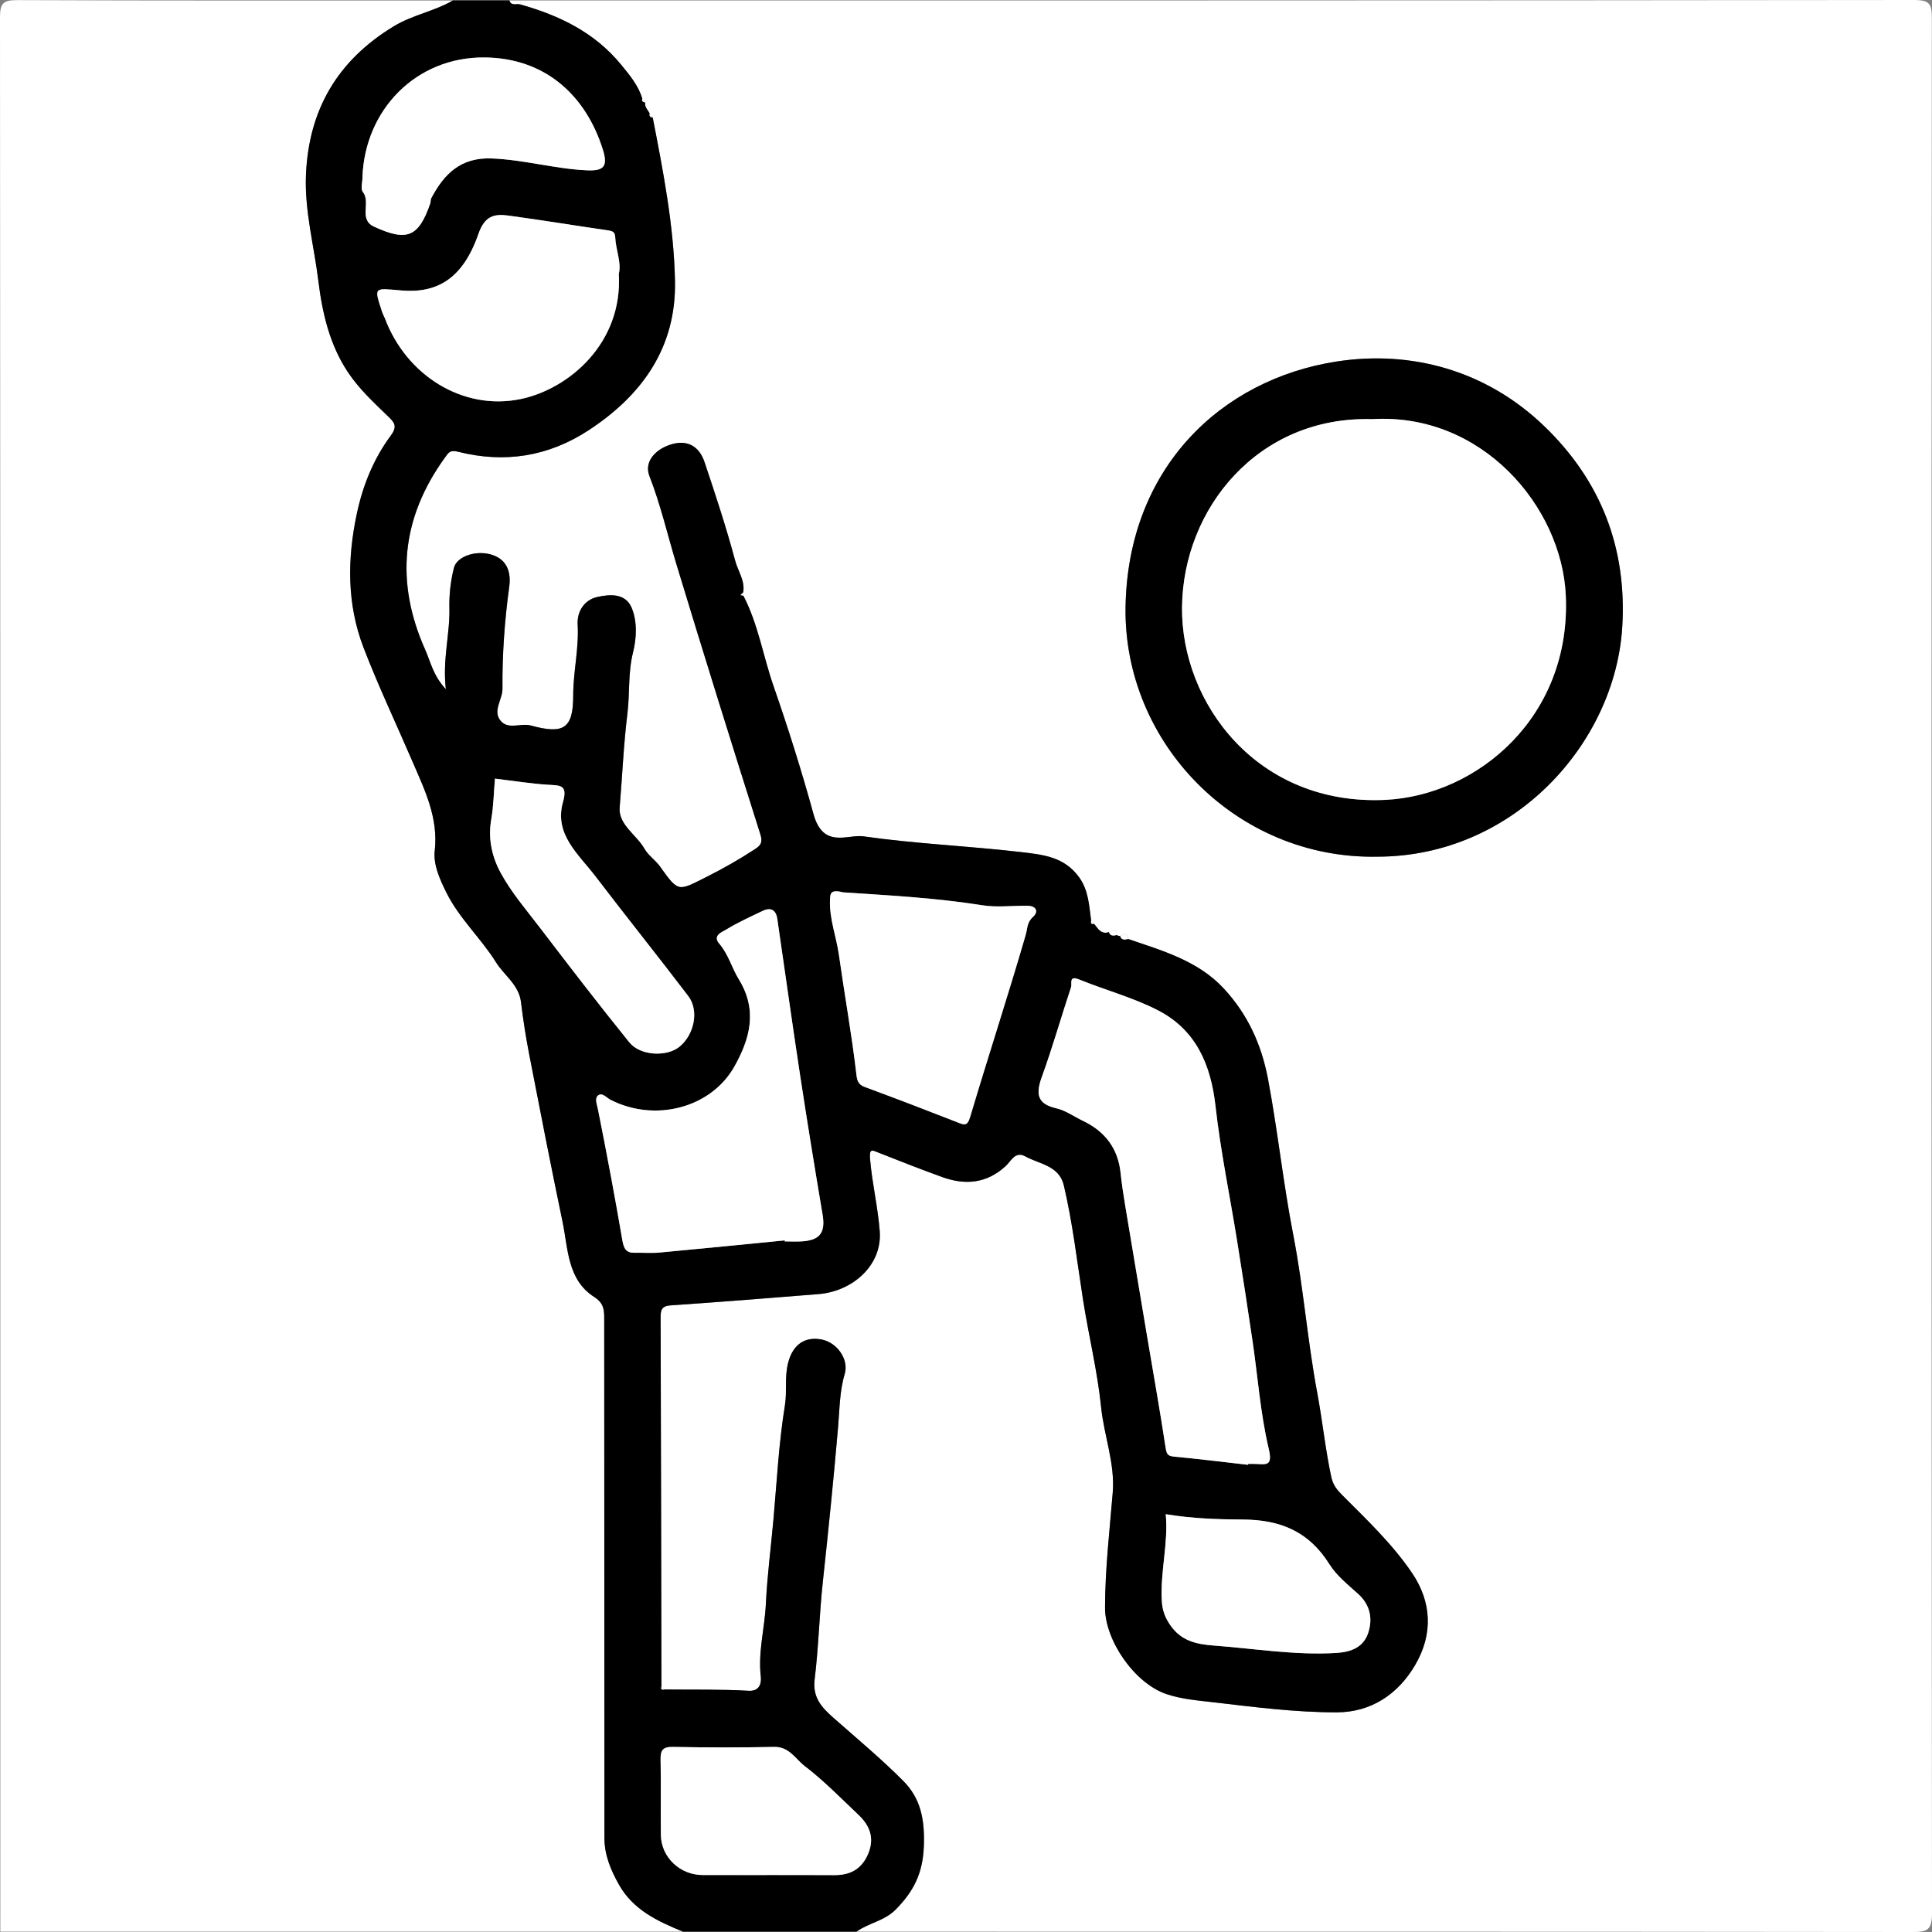
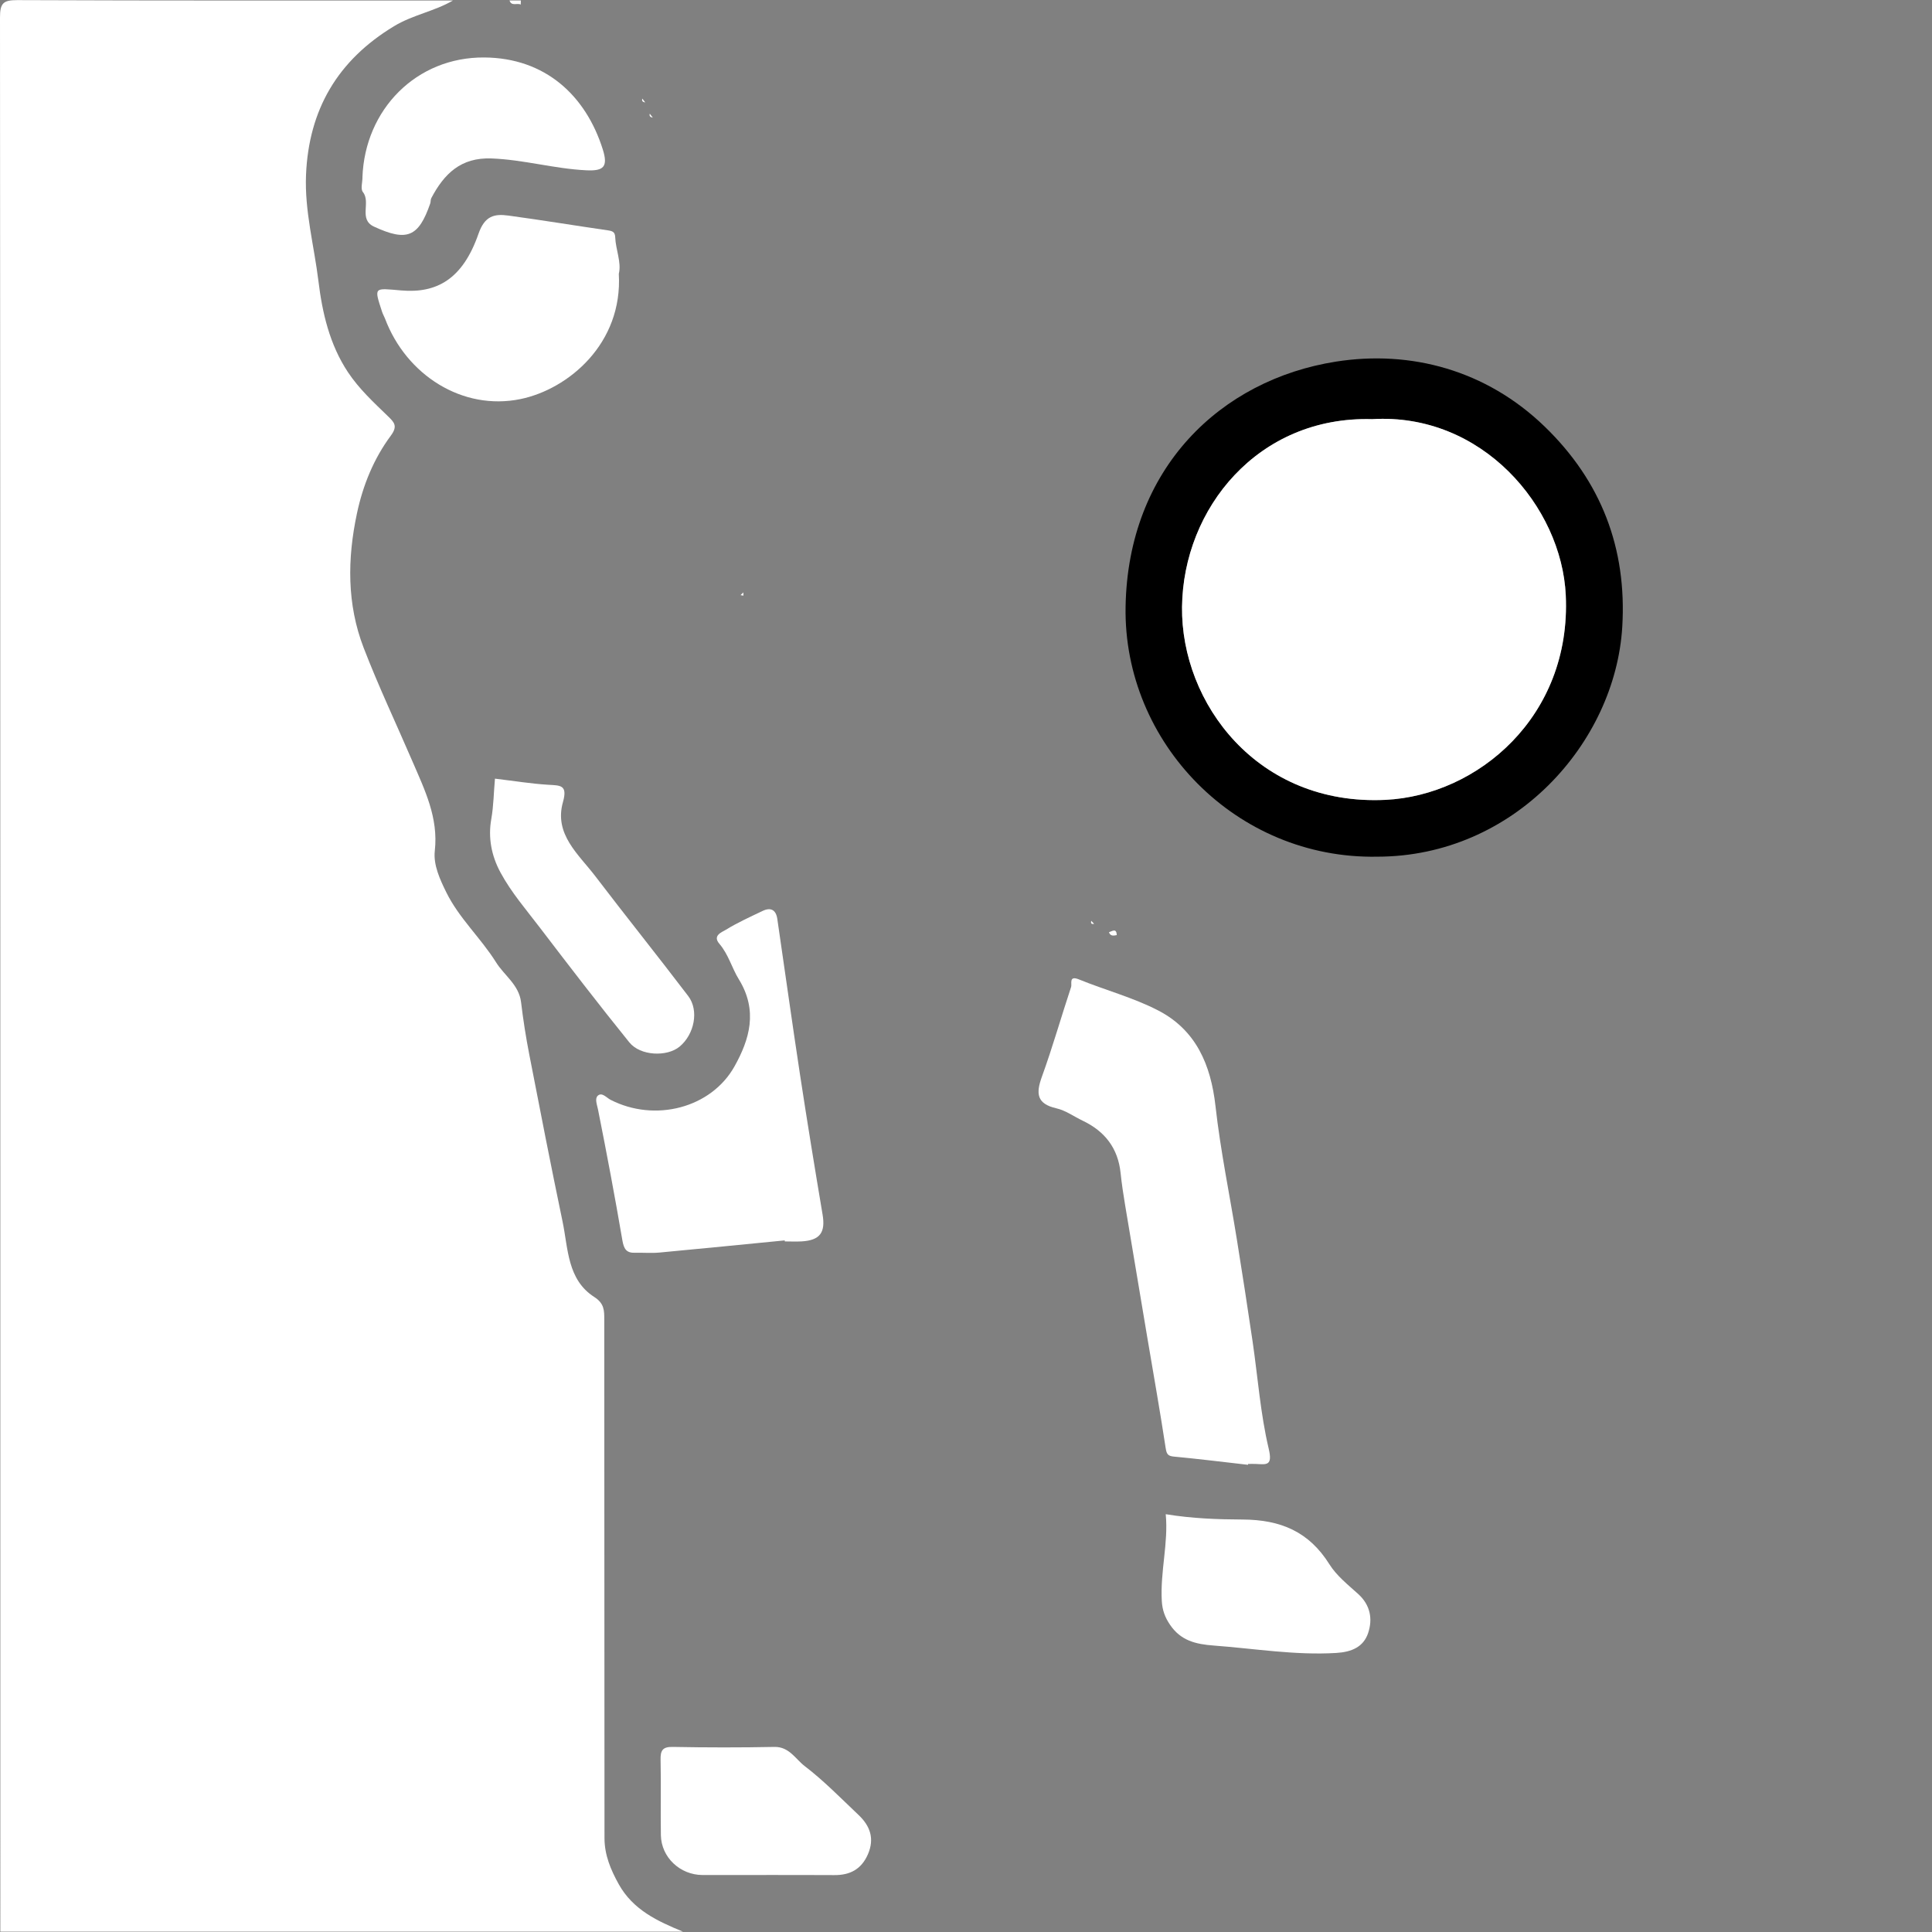
<svg xmlns="http://www.w3.org/2000/svg" id="Camada_1" data-name="Camada 1" viewBox="0 0 512 512">
  <rect x="0" y="0" width="512" height="512" fill="#808080" stroke="none" />
  <defs>
    <style>      .cls-1 {        fill: #fff;      }    </style>
  </defs>
-   <path class="cls-1" d="m138.03.12C261.09.12,384.15.15,507.21,0c4.24,0,4.76,1.1,4.75,4.96-.11,167.36-.12,334.72.04,502.08,0,4.56-1.35,4.97-5.25,4.96-93.25-.11-186.5-.09-279.75-.09,3.24-2.3,7.42-2.86,10.34-5.81,4.64-4.69,7.23-9.44,7.5-16.82.26-7.1-.82-12.65-5.45-17.3-5.9-5.94-12.38-11.31-18.67-16.87-3.04-2.69-5.41-5.32-4.82-10.05,1.06-8.61,1.24-17.33,2.18-25.96,1.48-13.65,2.87-27.3,4.04-40.98.4-4.65.38-9.39,1.75-13.99,1.16-3.89-2.07-8.38-6.15-9.14-4.67-.87-7.65,1.61-8.83,6.13-.99,3.8-.25,7.58-.86,11.29-1.62,10.02-2.13,20.13-3.04,30.22-.67,7.51-1.65,14.98-2.02,22.54-.31,6.4-2.11,12.69-1.33,19.23.11.92.13,3.88-3.19,3.69-7.47-.42-14.96-.27-22.45-.34-.23-.26-.47-.52-.7-.78-.07-32.63-.12-65.26-.22-97.89,0-1.95.33-2.97,2.65-3.13,13.08-.9,26.15-1.94,39.22-2.99,8.97-.73,16.89-7.6,16.2-16.64-.48-6.36-1.98-12.53-2.54-18.87-.29-3.29.45-2.67,2.48-1.87,5.53,2.18,11.06,4.37,16.66,6.38,6.1,2.19,11.79,1.67,16.78-2.93,1.45-1.34,2.53-4.05,5.21-2.56,3.75,2.07,8.96,2.42,10.2,7.68,2.34,9.93,3.5,20.06,5.06,30.12,1.48,9.57,3.84,19.04,4.82,28.65.77,7.61,3.72,14.95,3.08,22.65-.84,10.15-2.01,20.25-2.04,30.48-.02,8.66,7.79,20.07,16.32,22.93,4.04,1.35,8.17,1.66,12.37,2.15,10.9,1.28,21.81,2.69,32.75,2.67,9.02-.02,16.17-4.72,20.75-12.55,4.79-8.18,4.38-16.7-.84-24.39-5.19-7.65-11.95-14.07-18.48-20.61-1.37-1.37-2.45-2.65-2.93-4.87-1.57-7.35-2.32-14.82-3.7-22.2-2.6-13.89-3.67-28.07-6.37-41.94-2.66-13.67-4.1-27.51-6.67-41.19-1.73-9.23-5.4-17.21-11.69-24.02-6.87-7.43-16.29-10.05-25.42-13.18-.09-1.92-1.19-1.09-2.1-.78-.33,0-.63-.08-.9-.26-.09-1.89-1.18-1.07-2.07-.76-2.11.67-2.91-.99-3.94-2.23-.25-.26-.51-.52-.76-.79-.55-3.97-.67-8.02-3.18-11.51-3.94-5.47-9.52-6.01-15.74-6.73-13.8-1.59-27.71-2.16-41.42-4.13-4.18-.6-10.69,3.41-13.25-5.92-3.11-11.34-6.69-22.7-10.58-33.89-2.78-7.97-4.07-16.43-8.02-24.01,0-.29,0-.57-.02-.86.52-3.06-1.37-5.58-2.11-8.31-2.37-8.84-5.23-17.55-8.15-26.22-1.51-4.49-4.9-5.97-9.1-4.58-4.3,1.43-6.86,4.78-5.5,8.27,2.99,7.68,4.82,15.68,7.2,23.53,7.23,23.85,14.66,47.63,22.19,71.39.67,2.1.23,2.91-1.37,3.96-4.15,2.72-8.42,5.15-12.88,7.39-7.6,3.81-7.36,4.18-12.35-2.79-1.2-1.67-3.09-2.9-4.09-4.66-2.12-3.75-6.96-6.4-6.58-10.95.69-8.33,1.05-16.72,2.06-24.97.66-5.33.13-10.73,1.47-16.09.92-3.67,1.19-8.05-.31-11.76-1.64-4.04-5.81-3.69-9.09-2.98-3.46.75-5.47,3.81-5.26,7.34.37,6.32-1.19,12.45-1.18,18.76.01,8.79-2.5,10.37-11.21,7.98-2.7-.74-5.99,1.2-8.03-1.26-2.19-2.65.52-5.58.49-8.5-.07-9.02.56-18.04,1.79-27,.5-3.63-.41-7.03-4.34-8.41-4.14-1.45-9.51.21-10.32,3.42-.87,3.44-1.28,7.11-1.19,10.67.17,6.84-1.86,13.46-.94,21.46-3.42-3.7-4.05-7.26-5.45-10.41-8.03-17.96-6.39-34.95,5.19-50.97,1.06-1.47,1.35-2.1,3.63-1.53,12.17,3.05,23.75,1.26,34.36-5.66,14.31-9.34,23.35-22.02,22.99-39.63-.3-14.6-3.11-28.97-5.9-43.3-.27-.35-.53-.7-.8-1.04-.45-.97-1.43-1.73-1.19-2.97-.26-.34-.52-.68-.78-1.02-1.04-3.5-3.31-6.19-5.58-8.95-6.99-8.54-16.32-13.05-26.64-15.97,0-.36.02-.72.03-1.08Zm226.94,226.91c36.19-.03,63.08-30.09,64.93-60.93,1.25-20.83-5.6-38.58-20.57-53.06-15.49-14.98-35.52-20.31-55.29-17.21-30.57,4.8-55.16,28.28-55.77,64.98-.6,36.02,29.3,66.92,66.69,66.22Z" />
  <path class="cls-1" d="m181.01,511.91H.09C.09,342.82.11,173.72,0,4.62,0,.87.84.01,4.59.03c38.48.16,76.96.1,115.45.1-4.93,2.88-10.63,3.79-15.63,6.82-14.97,9.05-22.59,22.15-23.31,39.39-.4,9.52,2.14,18.78,3.29,28.15,1.02,8.39,2.95,16.78,7.8,24.11,2.96,4.47,6.85,8.05,10.64,11.72,1.69,1.64,2.62,2.6.73,5.15-4.52,6.1-7.38,13.14-8.96,20.57-2.56,12.01-2.69,24.05,1.77,35.62,3.92,10.18,8.61,20.07,12.93,30.1,3.26,7.57,6.92,14.93,5.93,23.72-.42,3.7,1.35,7.55,3.05,11,3.39,6.88,9.16,12.11,13.18,18.54,2.2,3.52,6.07,5.95,6.63,10.57.56,4.67,1.29,9.33,2.19,13.94,2.86,14.75,5.74,29.5,8.81,44.21,1.5,7.19,1.25,15.38,8.39,19.97,2.7,1.73,2.66,3.6,2.66,6.04.01,45.79.06,91.57.06,137.36,0,4.51,1.66,8.42,3.79,12.25,3.78,6.79,10.31,9.8,17.04,12.56Z" />
-   <path d="m181.01,511.91c-6.73-2.76-13.26-5.77-17.04-12.56-2.13-3.82-3.79-7.74-3.79-12.25,0-45.79-.05-91.57-.06-137.36,0-2.43.04-4.3-2.66-6.04-7.14-4.59-6.89-12.79-8.39-19.97-3.07-14.71-5.95-29.46-8.81-44.21-.9-4.62-1.63-9.27-2.19-13.94-.55-4.62-4.43-7.05-6.63-10.57-4.02-6.43-9.79-11.67-13.18-18.54-1.7-3.45-3.46-7.3-3.05-11,.99-8.8-2.67-16.15-5.93-23.72-4.32-10.03-9.01-19.91-12.93-30.1-4.46-11.57-4.34-23.62-1.77-35.62,1.59-7.43,4.44-14.47,8.96-20.57,1.89-2.55.96-3.52-.73-5.15-3.79-3.67-7.68-7.26-10.64-11.72-4.85-7.32-6.77-15.71-7.8-24.11-1.14-9.37-3.69-18.63-3.29-28.15.72-17.24,8.35-30.33,23.31-39.39,5-3.02,10.7-3.94,15.63-6.82h14.99c.53,1.63,2.03.58,2.97,1.08,10.32,2.91,19.66,7.43,26.64,15.97,2.26,2.77,4.54,5.46,5.58,8.95-.22.71.21.92.78,1.02-.24,1.25.75,2,1.19,2.97-.21.71.22.93.8,1.04,2.79,14.32,5.6,28.7,5.9,43.3.36,17.61-8.68,30.29-22.99,39.63-10.61,6.92-22.18,8.71-34.36,5.66-2.27-.57-2.57.07-3.63,1.53-11.58,16.02-13.22,33.01-5.19,50.97,1.41,3.14,2.03,6.71,5.45,10.41-.92-8,1.11-14.62.94-21.46-.09-3.55.32-7.22,1.19-10.67.81-3.21,6.18-4.87,10.32-3.42,3.94,1.38,4.84,4.78,4.34,8.41-1.23,8.97-1.87,17.98-1.79,27,.02,2.92-2.69,5.85-.49,8.5,2.04,2.46,5.33.52,8.03,1.26,8.71,2.39,11.22.81,11.21-7.98,0-6.3,1.55-12.44,1.18-18.76-.21-3.53,1.8-6.59,5.26-7.34,3.29-.72,7.46-1.06,9.09,2.98,1.5,3.7,1.23,8.09.31,11.76-1.34,5.35-.82,10.75-1.47,16.09-1.02,8.25-1.37,16.64-2.06,24.97-.38,4.55,4.46,7.21,6.58,10.95,1,1.76,2.89,2.99,4.09,4.66,4.99,6.97,4.75,6.6,12.35,2.79,4.46-2.24,8.73-4.67,12.88-7.39,1.59-1.04,2.03-1.85,1.37-3.96-7.53-23.76-14.95-47.54-22.19-71.39-2.38-7.85-4.2-15.85-7.2-23.53-1.36-3.49,1.2-6.84,5.5-8.27,4.2-1.39,7.58.09,9.1,4.58,2.92,8.68,5.78,17.39,8.15,26.22.73,2.73,2.63,5.25,2.11,8.31-.25.24-.49.48-.74.73.25.04.51.09.76.13,3.95,7.58,5.25,16.04,8.02,24.01,3.89,11.18,7.47,22.55,10.58,33.89,2.56,9.33,9.06,5.31,13.25,5.92,13.71,1.97,27.61,2.54,41.42,4.13,6.22.72,11.79,1.26,15.74,6.73,2.51,3.49,2.63,7.53,3.18,11.51-.19.69.09.93.76.79,1.03,1.24,1.83,2.9,3.94,2.23.38,1.1,1.23.92,2.07.76.27.18.57.26.9.26.37,1.15,1.23.97,2.1.78,9.13,3.13,18.55,5.75,25.42,13.18,6.3,6.81,9.96,14.79,11.69,24.02,2.57,13.68,4.01,27.52,6.67,41.19,2.7,13.87,3.77,28.05,6.37,41.94,1.38,7.38,2.13,14.85,3.7,22.2.47,2.22,1.56,3.5,2.93,4.87,6.53,6.54,13.29,12.96,18.48,20.61,5.22,7.69,5.63,16.21.84,24.39-4.58,7.82-11.73,12.53-20.75,12.55-10.94.02-21.85-1.39-32.75-2.67-4.2-.49-8.33-.8-12.37-2.15-8.53-2.86-16.34-14.27-16.32-22.93.02-10.23,1.2-20.33,2.04-30.48.64-7.7-2.31-15.04-3.08-22.65-.98-9.61-3.33-19.08-4.82-28.65-1.56-10.06-2.73-20.19-5.06-30.12-1.24-5.26-6.45-5.61-10.2-7.68-2.68-1.48-3.76,1.22-5.21,2.56-4.99,4.61-10.69,5.13-16.78,2.93-5.59-2.01-11.13-4.2-16.66-6.38-2.03-.8-2.77-1.42-2.48,1.87.56,6.34,2.06,12.51,2.54,18.87.69,9.04-7.23,15.92-16.2,16.64-13.07,1.06-26.14,2.1-39.22,2.99-2.32.16-2.66,1.19-2.65,3.13.1,32.63.16,65.26.22,97.89-.21.66.04.91.7.78,7.48.08,14.98-.08,22.45.34,3.33.19,3.3-2.77,3.19-3.69-.78-6.55,1.02-12.83,1.33-19.23.36-7.56,1.35-15.03,2.02-22.54.9-10.08,1.41-20.2,3.04-30.22.6-3.71-.14-7.49.86-11.29,1.18-4.52,4.16-7,8.83-6.13,4.08.76,7.31,5.25,6.15,9.14-1.37,4.59-1.35,9.34-1.75,13.99-1.18,13.68-2.56,27.33-4.04,40.98-.94,8.63-1.12,17.35-2.18,25.96-.58,4.73,1.78,7.36,4.82,10.05,6.28,5.56,12.76,10.93,18.67,16.87,4.62,4.65,5.71,10.21,5.45,17.3-.27,7.38-2.86,12.13-7.5,16.82-2.92,2.95-7.1,3.51-10.34,5.81h-45.98Zm149.74-123.73c0-.07.01-.15.02-.22.67,0,1.33-.03,2,0,2.9.14,4.55.57,3.46-4.04-2.2-9.29-2.88-18.94-4.27-28.42-1.32-8.98-2.71-17.96-4.15-26.92-1.9-11.81-4.35-23.56-5.68-35.44-1.23-11.03-5.19-20.19-15.21-25.37-6.64-3.43-14.02-5.38-20.99-8.22-2.74-1.12-1.8,1.2-2.06,1.99-2.63,7.91-4.9,15.94-7.74,23.78-1.62,4.46-1.42,7.2,3.85,8.4,2.44.56,4.64,2.17,6.96,3.28,5.87,2.8,9.36,7.29,10.04,13.87.3,2.91.75,5.81,1.23,8.7,1.9,11.5,3.84,23,5.78,34.49,1.67,9.91,3.43,19.8,4.94,29.73.26,1.73.72,2.08,2.33,2.24,6.51.61,13,1.42,19.5,2.16Zm-122.8-59.46c0,.09.02.18.02.27,1.5,0,3,.07,4.49-.01,4.87-.29,6.33-2.38,5.52-7.12-2.08-12.3-4.09-24.61-5.96-36.95-2.1-13.79-4.02-27.61-6.04-41.42-.34-2.34-1.71-3.12-3.87-2.09-3.3,1.58-6.65,3.09-9.76,5-1.01.62-3.6,1.52-1.73,3.7,2.42,2.81,3.35,6.48,5.14,9.38,5.18,8.38,2.86,16.02-1.12,23.12-6.18,11.05-21.08,14.89-32.85,8.86-1.05-.54-2.26-2.1-3.38-1.09-.86.78-.21,2.34.06,3.67,2.3,11.53,4.47,23.09,6.46,34.68.38,2.23,1.01,3.35,3.33,3.28,2.16-.06,4.34.14,6.49-.06,11.07-1.02,22.13-2.14,33.19-3.22Zm15.55-92.23c-3.43-.91-3.46.34-3.53,1.84-.24,5.06,1.67,9.8,2.36,14.71,1.49,10.55,3.39,21.06,4.63,31.66.19,1.61.46,2.69,2.19,3.33,8.24,3.05,16.45,6.2,24.64,9.4,1.8.7,2.56,1.09,3.33-1.49,4.79-16.11,10.02-32.08,14.71-48.22.51-1.74.3-3.27,1.92-4.74,1.58-1.43.88-2.94-1.5-2.96-3.99-.04-8.06.5-11.95-.13-12.66-2.02-25.45-2.64-36.79-3.42Zm-59.5-163.92c.75-3.03-.81-6.32-.96-9.75-.05-1.29-.7-1.58-1.85-1.75-8.82-1.28-17.61-2.73-26.44-3.93-3.76-.51-6.29.06-7.94,4.83-4.17,12.01-11.03,15.81-20.47,15.01-7.29-.62-7.26-1.03-5.07,5.68.2.61.54,1.17.77,1.77,5.64,14.97,20.54,24.49,35.89,21.34,12.71-2.61,27.15-14.72,26.07-33.19Zm-67.94-25.61c0,1.33-.55,3.1.1,3.91,2.21,2.76-1.23,7.24,2.96,9.18,8.74,4.04,11.81,2.77,14.89-6.13.16-.46.07-1.02.29-1.43,3.39-6.42,7.81-10.83,15.97-10.51,8.5.33,16.67,2.74,25.14,3.14,4.56.22,5.79-.92,4.33-5.55-4.5-14.29-15.25-24.23-31.38-24.35-18.03-.14-31.65,13.78-32.31,31.73Zm35.13,159.39c-.34,3.6-.36,7.17-.98,10.74-.85,4.81,0,9.59,2.45,14.14,2.88,5.32,6.78,9.83,10.4,14.56,7.81,10.23,15.65,20.45,23.74,30.45,2.93,3.62,9.99,3.87,13.31,1.13,3.91-3.24,5.21-9.57,2.3-13.4-8.1-10.65-16.48-21.08-24.59-31.72-4.46-5.85-11.04-11.13-8.61-19.7,1.31-4.63-.77-4.38-3.94-4.58-4.53-.28-9.02-1.02-14.07-1.62Zm71.94,290.57c5.98,0,11.96-.04,17.94.01,4.16.03,7.2-1.52,8.94-5.5,1.82-4.18.58-7.54-2.48-10.44-4.67-4.42-9.19-9.07-14.28-12.96-2.43-1.86-4.08-5.14-8.01-5.07-8.97.17-17.94.16-26.91,0-2.75-.05-3.32.96-3.26,3.45.15,6.64-.03,13.29.08,19.93.1,5.87,5.08,10.55,11.04,10.57,5.65.02,11.3,0,16.94.02Zm105.81-95.64c.74,7.63-1.49,15.22-1.04,23.01.14,2.41.83,4.31,2.17,6.28,2.85,4.2,6.77,5.16,11.62,5.52,10.81.8,21.52,2.62,32.45,1.96,4.08-.25,7.2-1.59,8.44-5.28,1.24-3.7.6-7.41-2.63-10.34-2.7-2.46-5.72-4.83-7.62-7.86-5.42-8.66-12.92-11.83-23.02-11.88-6.57-.03-13.35-.25-20.37-1.41Z" />
  <path class="cls-1" d="m138,1.21c-.94-.5-2.44.55-2.97-1.08h3c0,.36-.02.72-.03,1.08Z" />
  <path d="m364.98,227.03c-37.39.69-67.29-30.21-66.69-66.22.61-36.7,25.2-60.18,55.77-64.98,19.77-3.1,39.8,2.23,55.29,17.21,14.97,14.48,21.81,32.22,20.57,53.06-1.85,30.84-28.74,60.9-64.93,60.93Zm-1.35-115.95c-30.24-.86-50.07,23.69-50.37,49.76-.29,25.48,19.99,52.78,53.93,51.13,24.34-1.18,49.27-22.02,47.76-54.25-1.1-23.4-22.15-48.4-51.32-46.64Z" />
  <path class="cls-1" d="m295.96,247.81c-.84.16-1.69.35-2.07-.76.9-.31,1.98-1.14,2.07.76Z" />
-   <path class="cls-1" d="m298.96,248.84c-.87.2-1.73.38-2.1-.78.91-.32,2.01-1.14,2.1.78Z" />
  <path class="cls-1" d="m171,27.15c-.57-.1-1-.31-.78-1.02.26.34.52.68.78,1.02Z" />
  <path class="cls-1" d="m173,31.17c-.58-.11-1.01-.33-.8-1.04.27.35.53.7.8,1.04Z" />
  <path class="cls-1" d="m197.01,157.85c-.25-.04-.51-.09-.76-.13.25-.24.49-.48.74-.73.02.29.02.57.02.86Z" />
  <path class="cls-1" d="m289.95,244.82c-.67.14-.95-.09-.76-.79.25.26.51.52.76.79Z" />
-   <path class="cls-1" d="m176,447.74c-.66.13-.91-.11-.7-.78.23.26.47.52.7.78Z" />
  <path class="cls-1" d="m330.75,388.19c-6.5-.74-12.99-1.55-19.5-2.16-1.62-.15-2.07-.51-2.33-2.24-1.51-9.93-3.27-19.82-4.94-29.73-1.93-11.5-3.87-22.99-5.78-34.49-.48-2.89-.93-5.79-1.23-8.7-.68-6.58-4.17-11.07-10.04-13.87-2.32-1.11-4.52-2.72-6.96-3.28-5.27-1.2-5.47-3.94-3.85-8.4,2.84-7.83,5.11-15.87,7.74-23.78.26-.79-.68-3.11,2.06-1.99,6.96,2.84,14.35,4.79,20.99,8.22,10.02,5.18,13.97,14.34,15.21,25.37,1.33,11.88,3.78,23.62,5.68,35.44,1.44,8.97,2.83,17.94,4.15,26.92,1.39,9.49,2.07,19.13,4.27,28.42,1.09,4.61-.57,4.18-3.46,4.04-.66-.03-1.33,0-2,0,0,.07-.01.15-.02.22Z" />
  <path class="cls-1" d="m207.95,328.72c-11.06,1.08-22.12,2.19-33.19,3.22-2.15.2-4.33,0-6.49.06-2.31.07-2.94-1.06-3.33-3.28-1.98-11.59-4.16-23.15-6.46-34.68-.27-1.33-.91-2.89-.06-3.67,1.11-1.01,2.33.55,3.38,1.09,11.77,6.04,26.67,2.19,32.85-8.86,3.97-7.11,6.3-14.75,1.12-23.12-1.79-2.89-2.72-6.57-5.14-9.38-1.88-2.18.71-3.08,1.73-3.7,3.1-1.91,6.46-3.42,9.76-5,2.15-1.03,3.52-.25,3.87,2.09,2.02,13.81,3.94,27.63,6.04,41.42,1.88,12.33,3.89,24.65,5.96,36.95.8,4.74-.65,6.83-5.52,7.12-1.49.09-3,.01-4.49.01,0-.09-.02-.18-.02-.27Z" />
-   <path class="cls-1" d="m223.5,236.49c11.34.77,24.13,1.4,36.79,3.42,3.89.62,7.96.09,11.95.13,2.37.02,3.08,1.53,1.5,2.96-1.62,1.47-1.42,3-1.92,4.74-4.68,16.14-9.92,32.11-14.71,48.22-.77,2.57-1.53,2.19-3.33,1.49-8.18-3.2-16.39-6.35-24.64-9.4-1.73-.64-2.01-1.72-2.19-3.33-1.24-10.6-3.14-21.11-4.63-31.66-.69-4.91-2.6-9.65-2.36-14.71.07-1.5.11-2.75,3.53-1.84Z" />
  <path class="cls-1" d="m163.99,72.57c1.08,18.46-13.36,30.58-26.07,33.19-15.36,3.15-30.26-6.37-35.89-21.34-.23-.6-.57-1.16-.77-1.77-2.18-6.71-2.21-6.3,5.07-5.68,9.44.81,16.29-3,20.47-15.01,1.66-4.77,4.19-5.34,7.94-4.83,8.83,1.2,17.62,2.65,26.44,3.93,1.16.17,1.8.46,1.85,1.75.14,3.43,1.71,6.72.96,9.75Z" />
  <path class="cls-1" d="m96.05,46.96c.66-17.95,14.28-31.87,32.31-31.73,16.12.12,26.87,10.06,31.38,24.35,1.46,4.63.23,5.77-4.33,5.55-8.47-.4-16.64-2.82-25.14-3.14-8.17-.32-12.58,4.09-15.97,10.51-.22.41-.13.98-.29,1.43-3.08,8.9-6.16,10.17-14.89,6.13-4.19-1.94-.75-6.43-2.96-9.18-.65-.81-.1-2.58-.1-3.91Z" />
  <path class="cls-1" d="m131.18,206.35c5.05.61,9.54,1.34,14.07,1.62,3.17.2,5.25-.05,3.94,4.58-2.42,8.56,4.16,13.85,8.61,19.7,8.11,10.64,16.49,21.07,24.59,31.72,2.91,3.83,1.61,10.17-2.3,13.4-3.31,2.74-10.38,2.49-13.31-1.13-8.09-10.01-15.93-20.22-23.74-30.45-3.61-4.74-7.52-9.24-10.4-14.56-2.46-4.55-3.3-9.33-2.45-14.14.63-3.57.65-7.15.98-10.74Z" />
  <path class="cls-1" d="m203.12,496.9c-5.65,0-11.3.01-16.94,0-5.97-.02-10.94-4.69-11.04-10.57-.11-6.64.07-13.29-.08-19.93-.06-2.5.51-3.51,3.26-3.45,8.97.17,17.94.18,26.91,0,3.92-.07,5.58,3.21,8.01,5.07,5.09,3.89,9.61,8.54,14.28,12.96,3.06,2.89,4.3,6.26,2.48,10.44-1.74,3.98-4.77,5.54-8.94,5.5-5.98-.05-11.96-.01-17.94-.03Z" />
  <path class="cls-1" d="m308.93,401.28c7.02,1.15,13.8,1.38,20.37,1.41,10.11.05,17.6,3.22,23.02,11.88,1.9,3.03,4.91,5.41,7.62,7.86,3.23,2.93,3.87,6.63,2.63,10.34-1.24,3.69-4.36,5.03-8.44,5.28-10.93.66-21.64-1.16-32.45-1.96-4.85-.36-8.77-1.31-11.62-5.52-1.34-1.97-2.03-3.87-2.17-6.28-.45-7.79,1.78-15.39,1.04-23.01Z" />
  <path class="cls-1" d="m363.62,111.08c29.17-1.76,50.22,23.24,51.32,46.64,1.52,32.23-23.42,53.06-47.76,54.25-33.94,1.65-54.22-25.64-53.93-51.13.3-26.07,20.13-50.62,50.37-49.76Z" />
</svg>